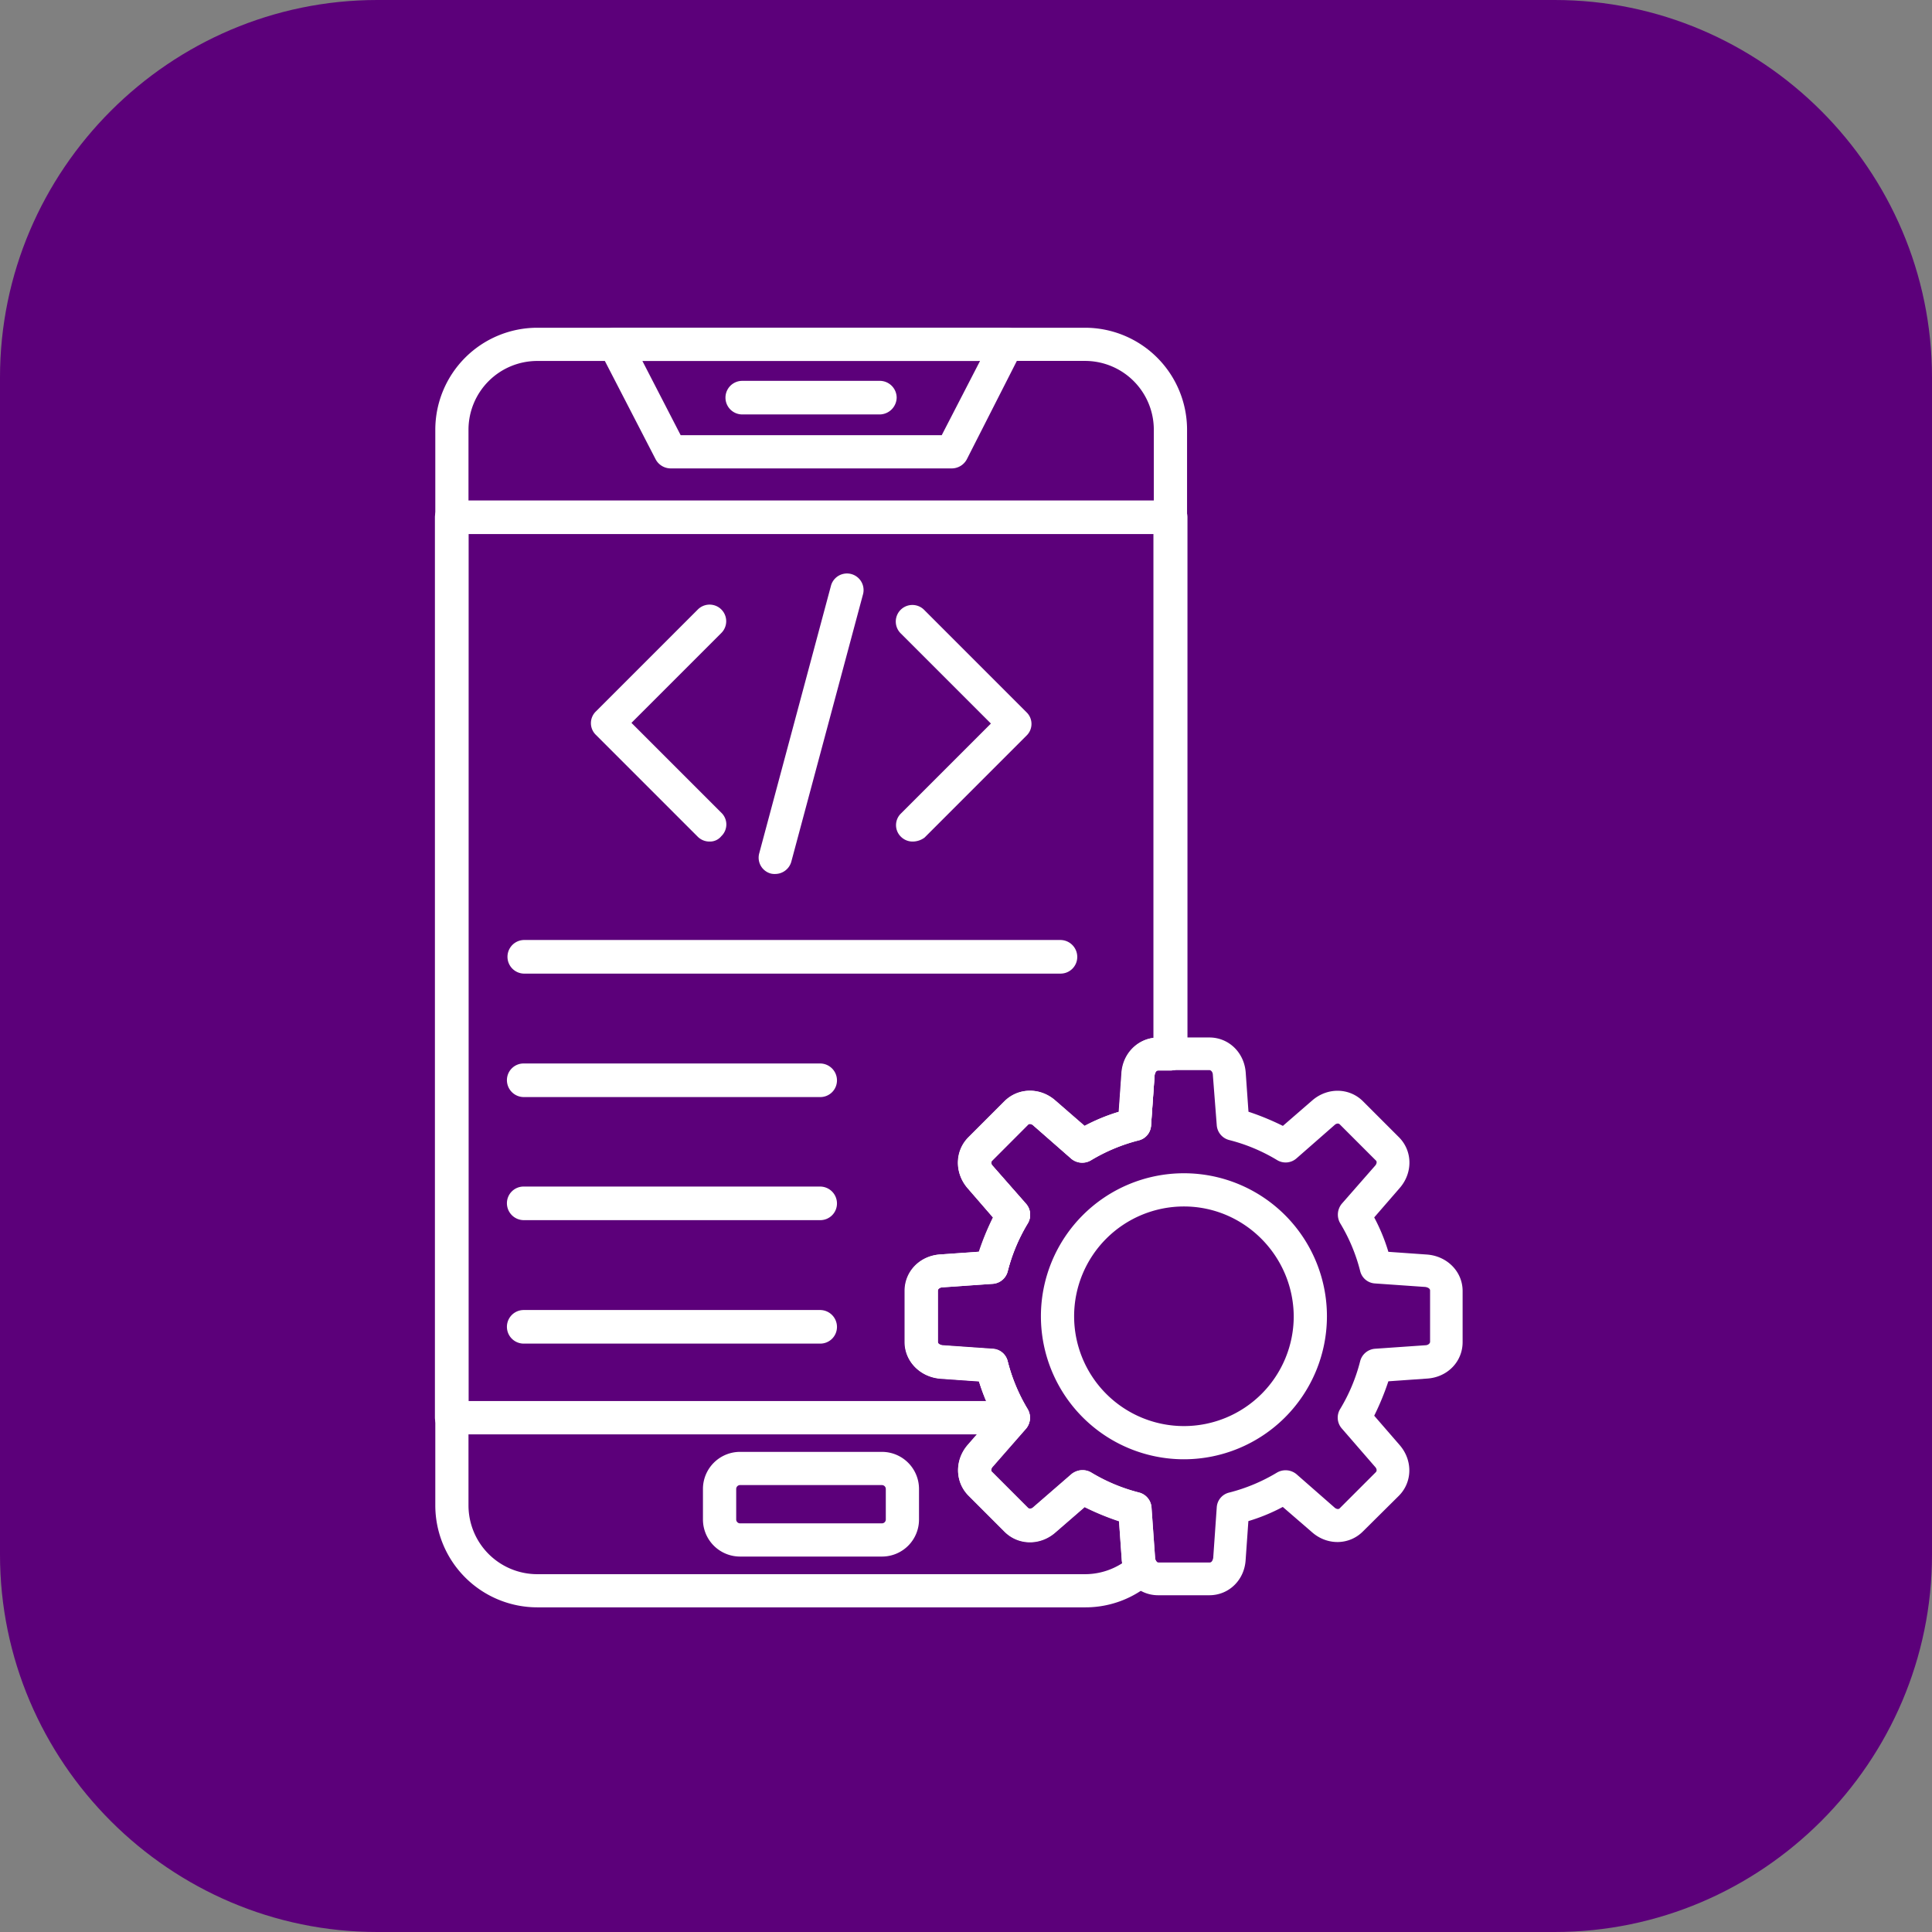
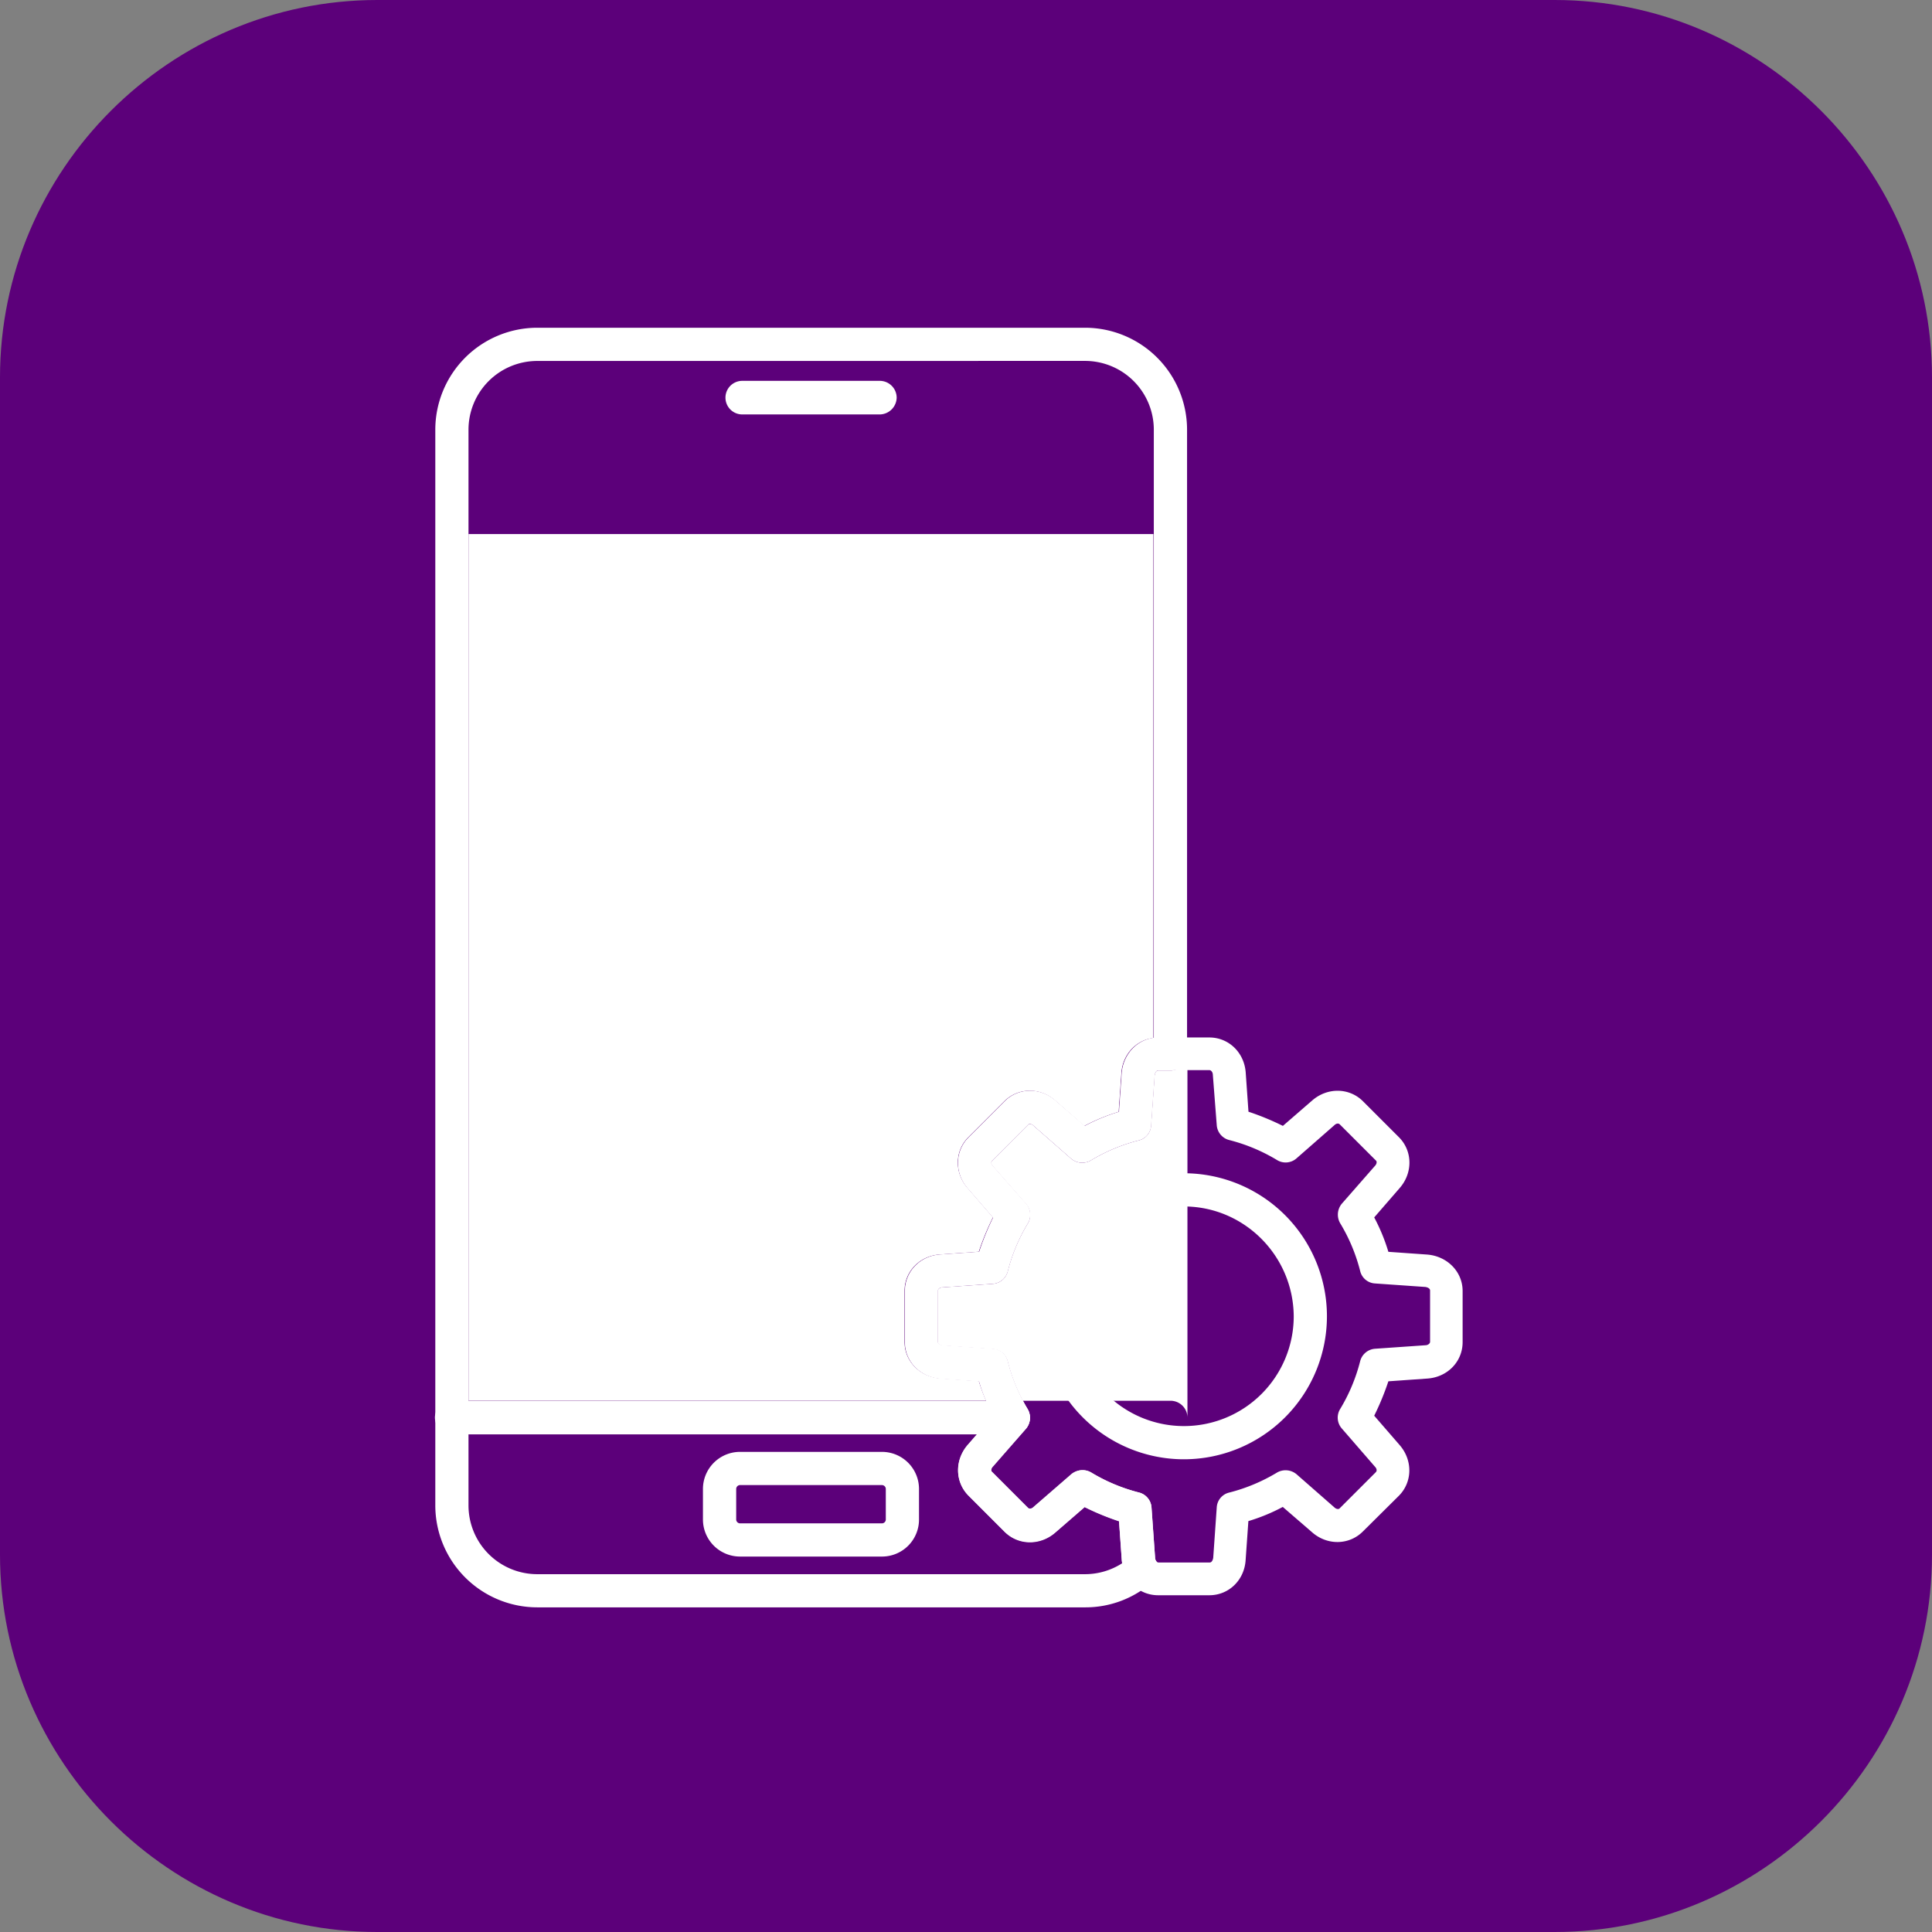
<svg xmlns="http://www.w3.org/2000/svg" id="Layer_1" data-name="Layer 1" width="954.72" height="954.72" viewBox="0 0 954.72 954.72">
  <rect x="0" y="0" width="954.72" height="954.72" fill="#808080" stroke="none" />
  <defs>
    <style>.cls-1{fill:#5c007a;}.cls-2{fill:#fff;}</style>
  </defs>
  <path class="cls-1" d="M792.45,977.92H210.67C108.11,977.92,24.2,894,24.2,791.45V209.67C24.2,107.11,108.11,23.2,210.67,23.2H792.45c102.56,0,186.47,83.91,186.47,186.47V791.45C978.92,894,895,977.92,792.45,977.92Z" transform="translate(-24.2 -23.2)" />
  <path class="cls-2" d="M560.4,817.49H289.71a50.43,50.43,0,0,1-50.4-50.39V235.55a50.43,50.43,0,0,1,50.4-50.39H560.4a50.43,50.43,0,0,1,50.4,50.39V543.9a8.37,8.37,0,0,1-8.31,8.3h-6c-1,0-1.55,1.16-1.74,2.32L593,579.43a8,8,0,0,1-6.17,7.33,87.23,87.23,0,0,0-23.56,9.85,8.44,8.44,0,0,1-9.65-.77l-18.73-16.41c-.78-.78-2.13-1.16-2.71-.39L514.45,596.8c-.77.78-.39,1.93.39,2.71l16.41,18.72a8.14,8.14,0,0,1,.77,9.66,87.3,87.3,0,0,0-9.85,23.55,8.19,8.19,0,0,1-7.33,6.18l-24.91,1.74c-1.16,0-2.32.77-2.32,1.74v25.29c0,1,1.16,1.55,2.32,1.74l24.91,1.74a8,8,0,0,1,7.33,6.18A87.3,87.3,0,0,0,532,719.6a8.44,8.44,0,0,1-.77,9.66L514.84,748c-.78.78-1.16,2.13-.39,2.71l17.76,17.76c.78.77,1.93.39,2.71-.39l18.92-16.41a8.14,8.14,0,0,1,9.65-.77,87.36,87.36,0,0,0,23.56,9.85,8.21,8.21,0,0,1,6.18,7.33L595,793a2.79,2.79,0,0,0,.39,1.35,8,8,0,0,1-1.54,10.43A49.78,49.78,0,0,1,560.4,817.49ZM289.71,201.57a34,34,0,0,0-34,34V767.1a34,34,0,0,0,34,34H560.4a34,34,0,0,0,18.35-5.41c0-.58-.2-1.15-.2-1.54L577.2,775a129.89,129.89,0,0,1-17-7l-14.48,12.55c-7.53,6.57-18.34,6.38-25.1-.38l-17.76-17.77c-6.76-6.75-6.95-17.57-.39-25.1L515,722.88a92.2,92.2,0,0,1-6.95-17L489,704.54c-10-.77-17.57-8.49-17.57-18V661.29c0-9.65,7.53-17.38,17.57-18L508.08,642A131.29,131.29,0,0,1,515,625l-12.55-14.48c-6.56-7.53-6.37-18.34.39-25.1l17.76-17.76c6.76-6.76,17.57-6.95,25.1-.39l14.48,12.55a93.19,93.19,0,0,1,17-6.95l1.35-19.11c.58-9.27,7.34-16.42,15.84-17.38V235.55a34,34,0,0,0-34-34Z" transform="translate(-24.2 -23.2)" />
-   <path class="cls-2" d="M524.88,732H247.42a8.36,8.36,0,0,1-8.3-8.3V278.8a8.36,8.36,0,0,1,8.3-8.3H602.69a8.36,8.36,0,0,1,8.3,8.3V543.9a8.36,8.36,0,0,1-8.3,8.3h-6.18c-1,0-1.55,1.16-1.74,2.32L593,579.43a8,8,0,0,1-6.17,7.33,87.23,87.23,0,0,0-23.56,9.85,8.44,8.44,0,0,1-9.65-.77l-18.73-16.41c-.78-.78-2.13-1.16-2.71-.39L514.45,596.8c-.77.78-.39,1.93.39,2.71l16.41,18.72a8.14,8.14,0,0,1,.77,9.66,87.3,87.3,0,0,0-9.85,23.55,8.19,8.19,0,0,1-7.33,6.18l-24.91,1.74c-1.16,0-2.32.77-2.32,1.74v25.29c0,1,1.16,1.55,2.32,1.74l24.91,1.74a8,8,0,0,1,7.33,6.18A87.3,87.3,0,0,0,532,719.6a8.1,8.1,0,0,1-.77,9.46A9.31,9.31,0,0,1,524.88,732ZM255.72,715.55H511.55a101.7,101.7,0,0,1-3.66-9.85l-19.12-1.35c-10-.77-17.57-8.5-17.57-18V661.1c0-9.66,7.53-17.38,17.57-18l19.12-1.35a129.89,129.89,0,0,1,7-17l-12.55-14.48c-6.57-7.53-6.37-18.34.38-25.1l17.77-17.77c6.75-6.75,17.57-7,25.1-.38L560,579.62a92.2,92.2,0,0,1,17-7l1.35-19.12c.58-9.26,7.34-16.41,15.83-17.37V287.1H255.72Z" transform="translate(-24.2 -23.2)" />
-   <path class="cls-2" d="M494.56,254.67h-139a8.46,8.46,0,0,1-7.34-4.44l-27.42-53.1A8.61,8.61,0,0,1,321,189a7.92,7.92,0,0,1,6.95-3.86H521.79a8.08,8.08,0,0,1,7.14,12l-27,53.1A8.46,8.46,0,0,1,494.56,254.67Zm-134-16.41h129l18.93-36.69H341.64Z" transform="translate(-24.2 -23.2)" />
+   <path class="cls-2" d="M524.88,732H247.42a8.36,8.36,0,0,1-8.3-8.3a8.36,8.36,0,0,1,8.3-8.3H602.69a8.36,8.36,0,0,1,8.3,8.3V543.9a8.36,8.36,0,0,1-8.3,8.3h-6.18c-1,0-1.55,1.16-1.74,2.32L593,579.43a8,8,0,0,1-6.17,7.33,87.23,87.23,0,0,0-23.56,9.85,8.44,8.44,0,0,1-9.65-.77l-18.73-16.41c-.78-.78-2.13-1.16-2.71-.39L514.45,596.8c-.77.78-.39,1.93.39,2.71l16.41,18.72a8.14,8.14,0,0,1,.77,9.66,87.3,87.3,0,0,0-9.85,23.55,8.19,8.19,0,0,1-7.33,6.18l-24.91,1.74c-1.16,0-2.32.77-2.32,1.74v25.29c0,1,1.16,1.55,2.32,1.74l24.91,1.74a8,8,0,0,1,7.33,6.18A87.3,87.3,0,0,0,532,719.6a8.1,8.1,0,0,1-.77,9.46A9.31,9.31,0,0,1,524.88,732ZM255.72,715.55H511.55a101.7,101.7,0,0,1-3.66-9.85l-19.12-1.35c-10-.77-17.57-8.5-17.57-18V661.1c0-9.66,7.53-17.38,17.57-18l19.12-1.35a129.89,129.89,0,0,1,7-17l-12.55-14.48c-6.57-7.53-6.37-18.34.38-25.1l17.77-17.77c6.75-6.75,17.57-7,25.1-.38L560,579.62a92.2,92.2,0,0,1,17-7l1.35-19.12c.58-9.26,7.34-16.41,15.83-17.37V287.1H255.72Z" transform="translate(-24.2 -23.2)" />
  <path class="cls-2" d="M459,228h-68a8.3,8.3,0,1,1,0-16.6h68a8.36,8.36,0,0,1,8.3,8.3A8.49,8.49,0,0,1,459,228Z" transform="translate(-24.2 -23.2)" />
  <path class="cls-2" d="M460.2,792.39H389.91a18.33,18.33,0,0,1-18.34-18.34V759a18.33,18.33,0,0,1,18.34-18.34H460A18.33,18.33,0,0,1,478.34,759v15.06A18.28,18.28,0,0,1,460.2,792.39Zm-70.29-35.33A1.94,1.94,0,0,0,388,759v15.06a1.94,1.94,0,0,0,1.93,1.93H460a1.93,1.93,0,0,0,1.93-1.93V759a1.93,1.93,0,0,0-1.93-1.93Z" transform="translate(-24.2 -23.2)" />
  <path class="cls-2" d="M621.8,811.51H596.51c-9.65,0-17.38-7.53-18-17.57l-1.35-19.12a131.29,131.29,0,0,1-17-7l-14.48,12.55c-7.53,6.57-18.34,6.37-25.1-.39l-17.76-17.76c-6.76-6.76-6.95-17.57-.39-25.1L515,722.69a92.48,92.48,0,0,1-6.95-17L489,704.35c-10-.77-17.57-8.5-17.57-18V661.1c0-9.66,7.53-17.38,17.57-18l19.12-1.35a131.29,131.29,0,0,1,6.95-17l-12.55-14.48c-6.56-7.53-6.37-18.34.39-25.1l17.76-17.77c6.76-6.75,17.57-7,25.1-.38l14.48,12.55a92.48,92.48,0,0,1,17-7l1.35-19.12c.78-10,8.5-17.57,18-17.57H621.8c9.66,0,17.38,7.53,18,17.57l1.35,19.12a130.71,130.71,0,0,1,17,7l14.48-12.55c7.53-6.57,18.34-6.37,25.1.38l17.77,17.77c6.75,6.76,6.95,17.57.38,25.1L703.28,624.8a92.48,92.48,0,0,1,7,17l19.12,1.35c10,.77,17.57,8.5,17.57,18v25.29c0,9.66-7.53,17.38-17.57,18l-19.12,1.35a131.29,131.29,0,0,1-7,17l12.55,14.48c6.57,7.53,6.37,18.34-.38,25.1L697.68,780c-6.76,6.76-17.57,7-25.1.39L658.1,767.87a92.2,92.2,0,0,1-17,7l-1.35,19.12C639.18,804,631.46,811.51,621.8,811.51Zm-62.56-61.79a8.81,8.81,0,0,1,4.25,1.16,87.36,87.36,0,0,0,23.56,9.85,8.21,8.21,0,0,1,6.18,7.33L595,793c0,1.16.78,2.32,1.74,2.32H622c1,0,1.54-1.16,1.73-2.32l1.74-24.91a8,8,0,0,1,6.18-7.33,87.36,87.36,0,0,0,23.56-9.85,8.44,8.44,0,0,1,9.65.77l18.73,16.41c.77.78,2.12,1.16,2.7.39l17.76-17.76c.78-.78.39-1.93-.38-2.71l-16.41-18.92a8.12,8.12,0,0,1-.78-9.65,87,87,0,0,0,9.85-23.56,8.22,8.22,0,0,1,7.34-6.18l24.91-1.73c1.15,0,2.31-.78,2.31-1.74V660.91c0-1-1.16-1.55-2.31-1.74l-24.91-1.74a8,8,0,0,1-7.34-6.18,86.85,86.85,0,0,0-9.85-23.55,8.46,8.46,0,0,1,.78-9.66l16.41-18.73c.77-.77,1.16-2.12.38-2.7l-17.76-17.76c-.77-.78-1.93-.39-2.7.38l-18.73,16.41a8.12,8.12,0,0,1-9.65.78,87,87,0,0,0-23.56-9.85,8.2,8.2,0,0,1-6.18-7.34l-1.93-24.9c0-1.16-.77-2.32-1.74-2.32H596.51c-1,0-1.55,1.16-1.74,2.32L593,579.23a8,8,0,0,1-6.17,7.34,86.91,86.91,0,0,0-23.56,9.85,8.44,8.44,0,0,1-9.65-.78l-18.73-16.41c-.78-.77-2.13-1.16-2.71-.38l-17.76,17.76c-.77.77-.39,1.93.39,2.7L531.25,618a8.14,8.14,0,0,1,.77,9.66,87.17,87.17,0,0,0-9.85,23.55,8.19,8.19,0,0,1-7.33,6.18l-24.91,1.74c-1.16,0-2.32.77-2.32,1.74V686.2c0,1,1.16,1.54,2.32,1.74l24.91,1.73a8,8,0,0,1,7.33,6.18A87.36,87.36,0,0,0,532,719.41a8.42,8.42,0,0,1-.77,9.65l-16.41,18.73c-.78.77-1.16,2.12-.39,2.7l17.76,17.77c.78.77,1.93.38,2.71-.39l18.92-16.41A9,9,0,0,1,559.24,749.72Z" transform="translate(-24.2 -23.2)" />
  <path class="cls-2" d="M609.25,744.32a70.67,70.67,0,1,1,70.67-70.67A70.7,70.7,0,0,1,609.25,744.32Zm0-124.93a54.26,54.26,0,1,0,54.26,54.26C663.31,643.72,639,619.39,609.25,619.39Z" transform="translate(-24.2 -23.2)" />
-   <path class="cls-2" d="M475.26,439.06a8.17,8.17,0,0,1-5.8-2.32,8,8,0,0,1,0-11.58l44.41-44.41-44.41-44.41a8.2,8.2,0,1,1,11.59-11.59l50.39,50.4a8,8,0,0,1,0,11.58l-50.39,50.4A9.93,9.93,0,0,1,475.26,439.06Z" transform="translate(-24.2 -23.2)" />
  <path class="cls-2" d="M374.85,439.06a8.17,8.17,0,0,1-5.79-2.32l-50.39-50.39a8.05,8.05,0,0,1,0-11.59l50.39-50.39A8.19,8.19,0,1,1,380.65,336l-44.41,44.41,44.41,44.41a8,8,0,0,1,0,11.58A7.19,7.19,0,0,1,374.85,439.06Z" transform="translate(-24.2 -23.2)" />
  <path class="cls-2" d="M407.29,455.08a8,8,0,0,1-2.12-.19,8.12,8.12,0,0,1-5.79-10L434.9,312.4a8.2,8.2,0,0,1,15.83,4.25L415.21,449.1A8.29,8.29,0,0,1,407.29,455.08Z" transform="translate(-24.2 -23.2)" />
  <path class="cls-2" d="M548.24,504.32H283a8.31,8.31,0,0,1,0-16.61H548.24a8.37,8.37,0,0,1,8.3,8.31A8.24,8.24,0,0,1,548.24,504.32Z" transform="translate(-24.2 -23.2)" />
-   <path class="cls-2" d="M429.5,565.33H283a8.36,8.36,0,0,1-8.3-8.3,8.24,8.24,0,0,1,8.3-8.3H429.5a8.36,8.36,0,0,1,8.3,8.3A8.24,8.24,0,0,1,429.5,565.33Z" transform="translate(-24.2 -23.2)" />
  <path class="cls-2" d="M429.5,626.15H283a8.36,8.36,0,0,1-8.3-8.3,8.24,8.24,0,0,1,8.3-8.3H429.5a8.36,8.36,0,0,1,8.3,8.3A8.24,8.24,0,0,1,429.5,626.15Z" transform="translate(-24.2 -23.2)" />
  <path class="cls-2" d="M429.5,687.16H283a8.3,8.3,0,1,1,0-16.6H429.5a8.36,8.36,0,0,1,8.3,8.3A8.24,8.24,0,0,1,429.5,687.16Z" transform="translate(-24.2 -23.2)" />
</svg>